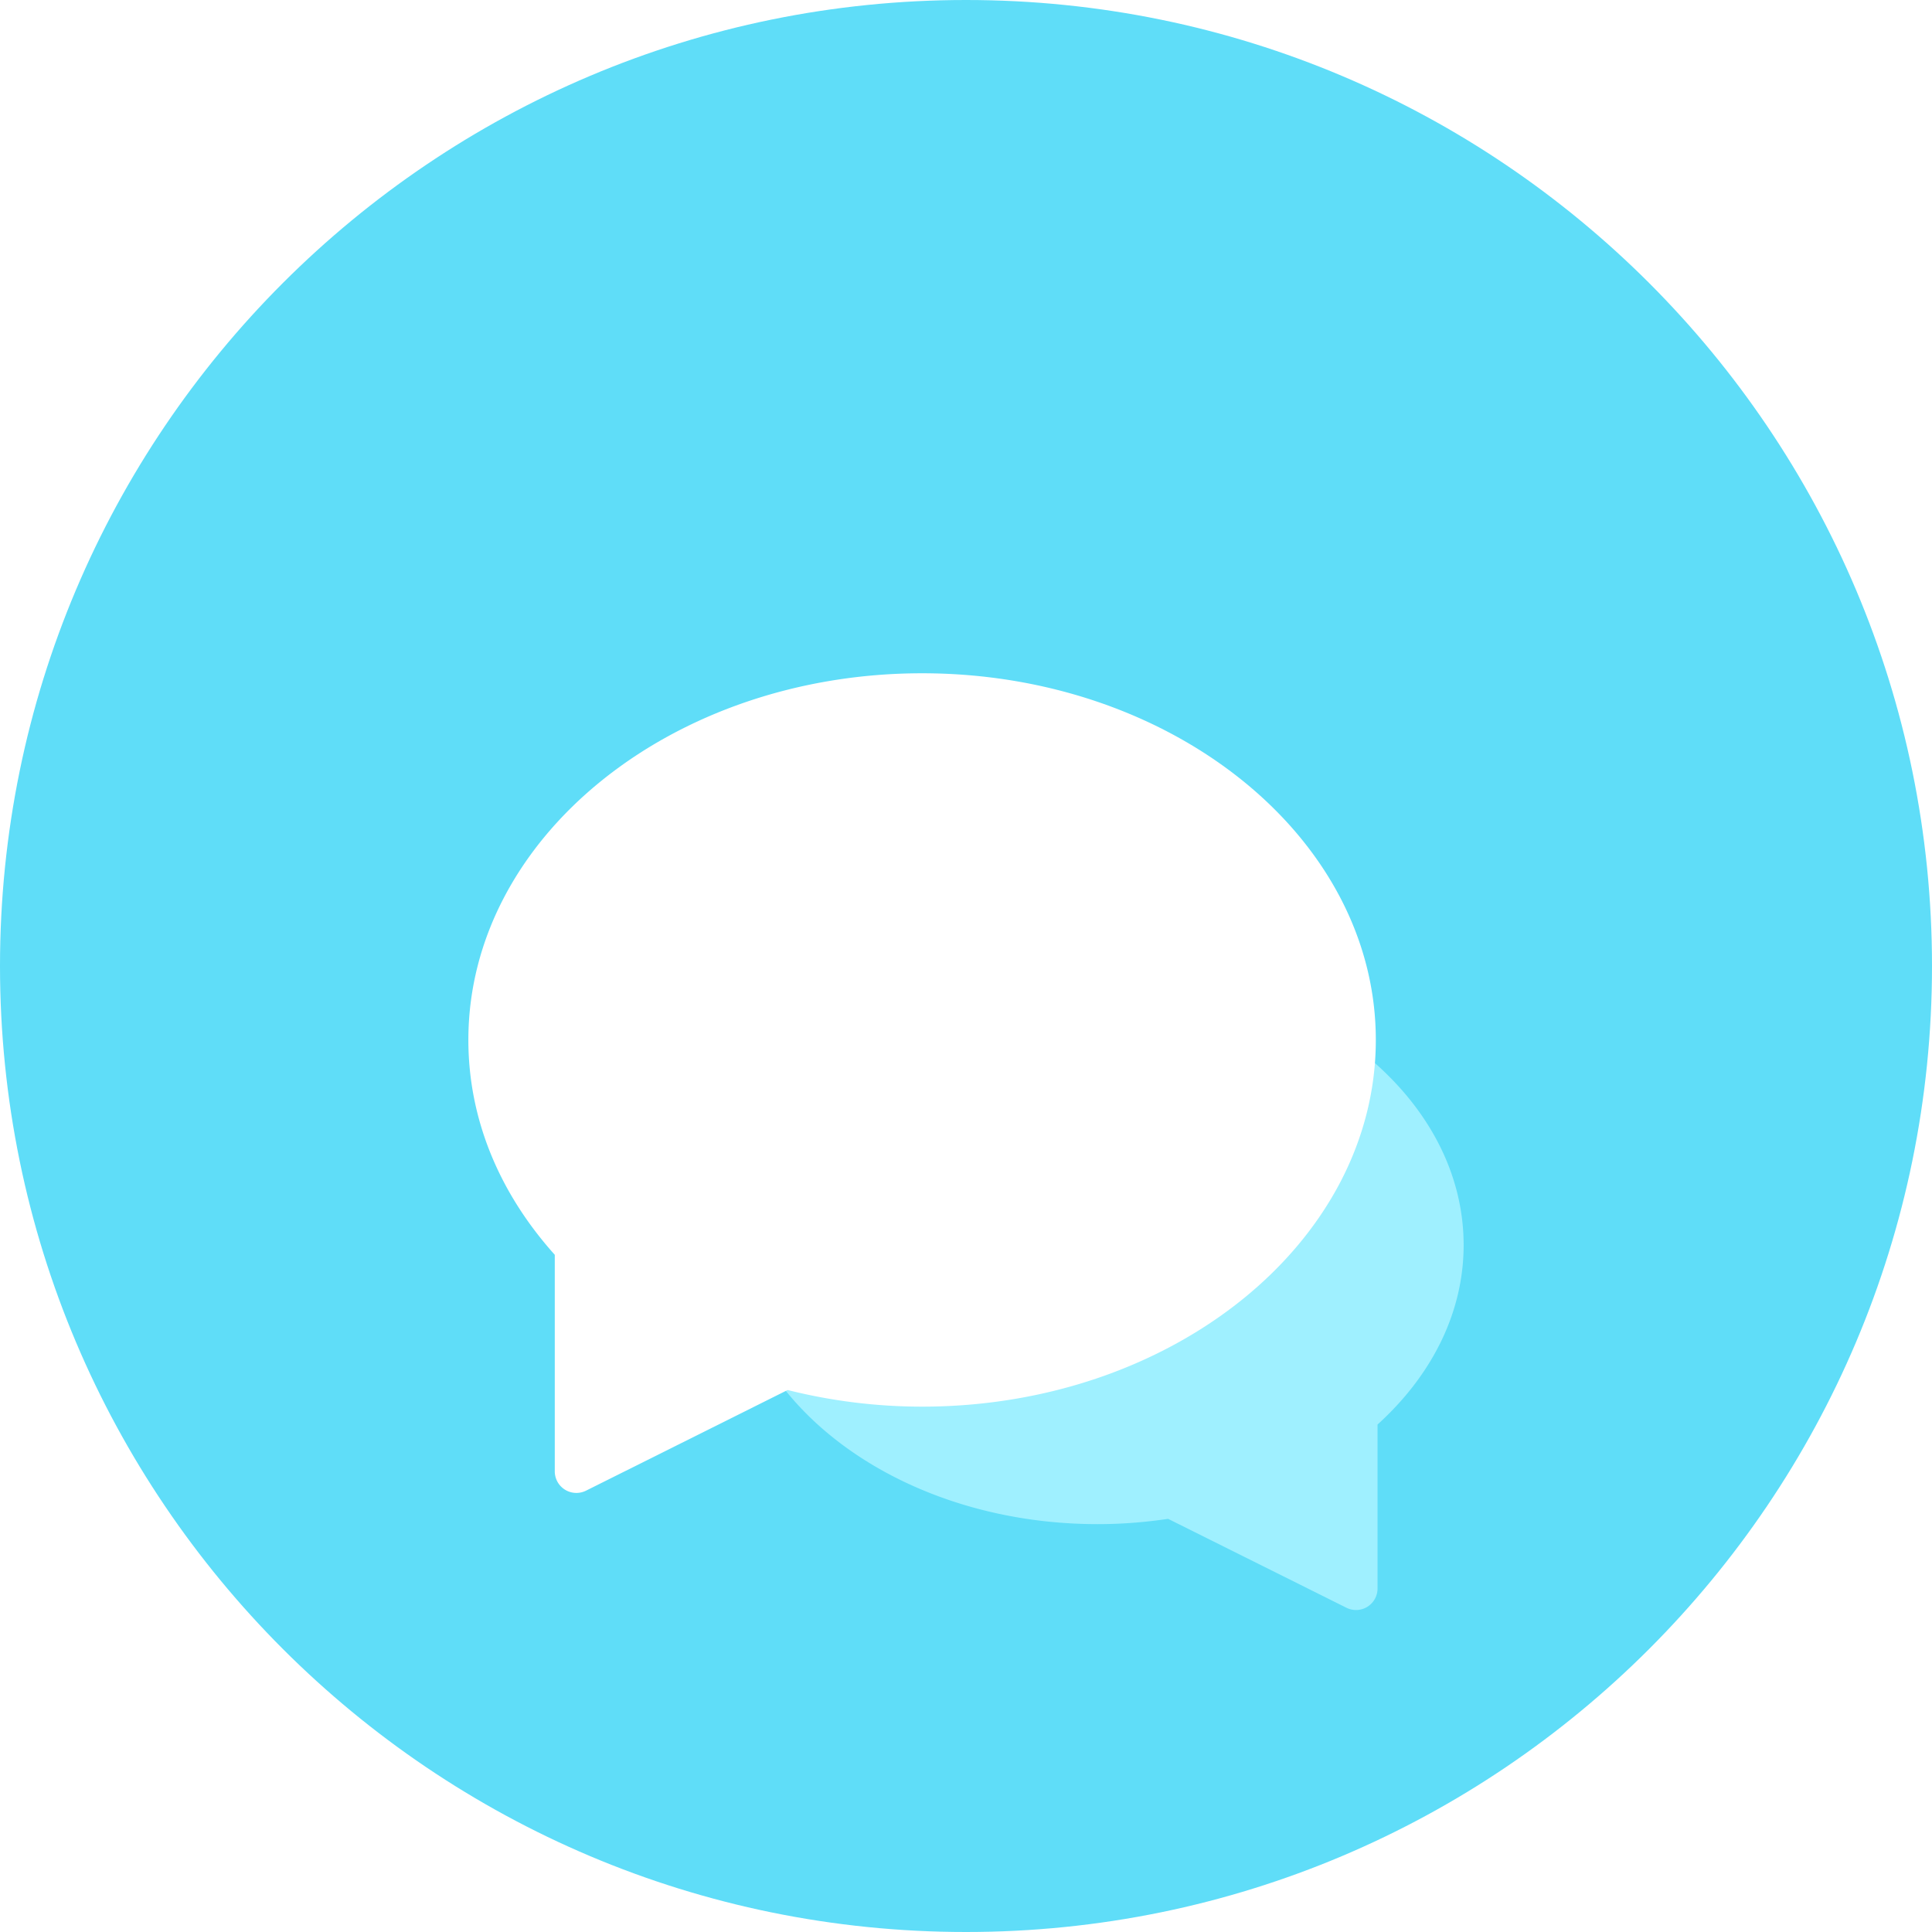
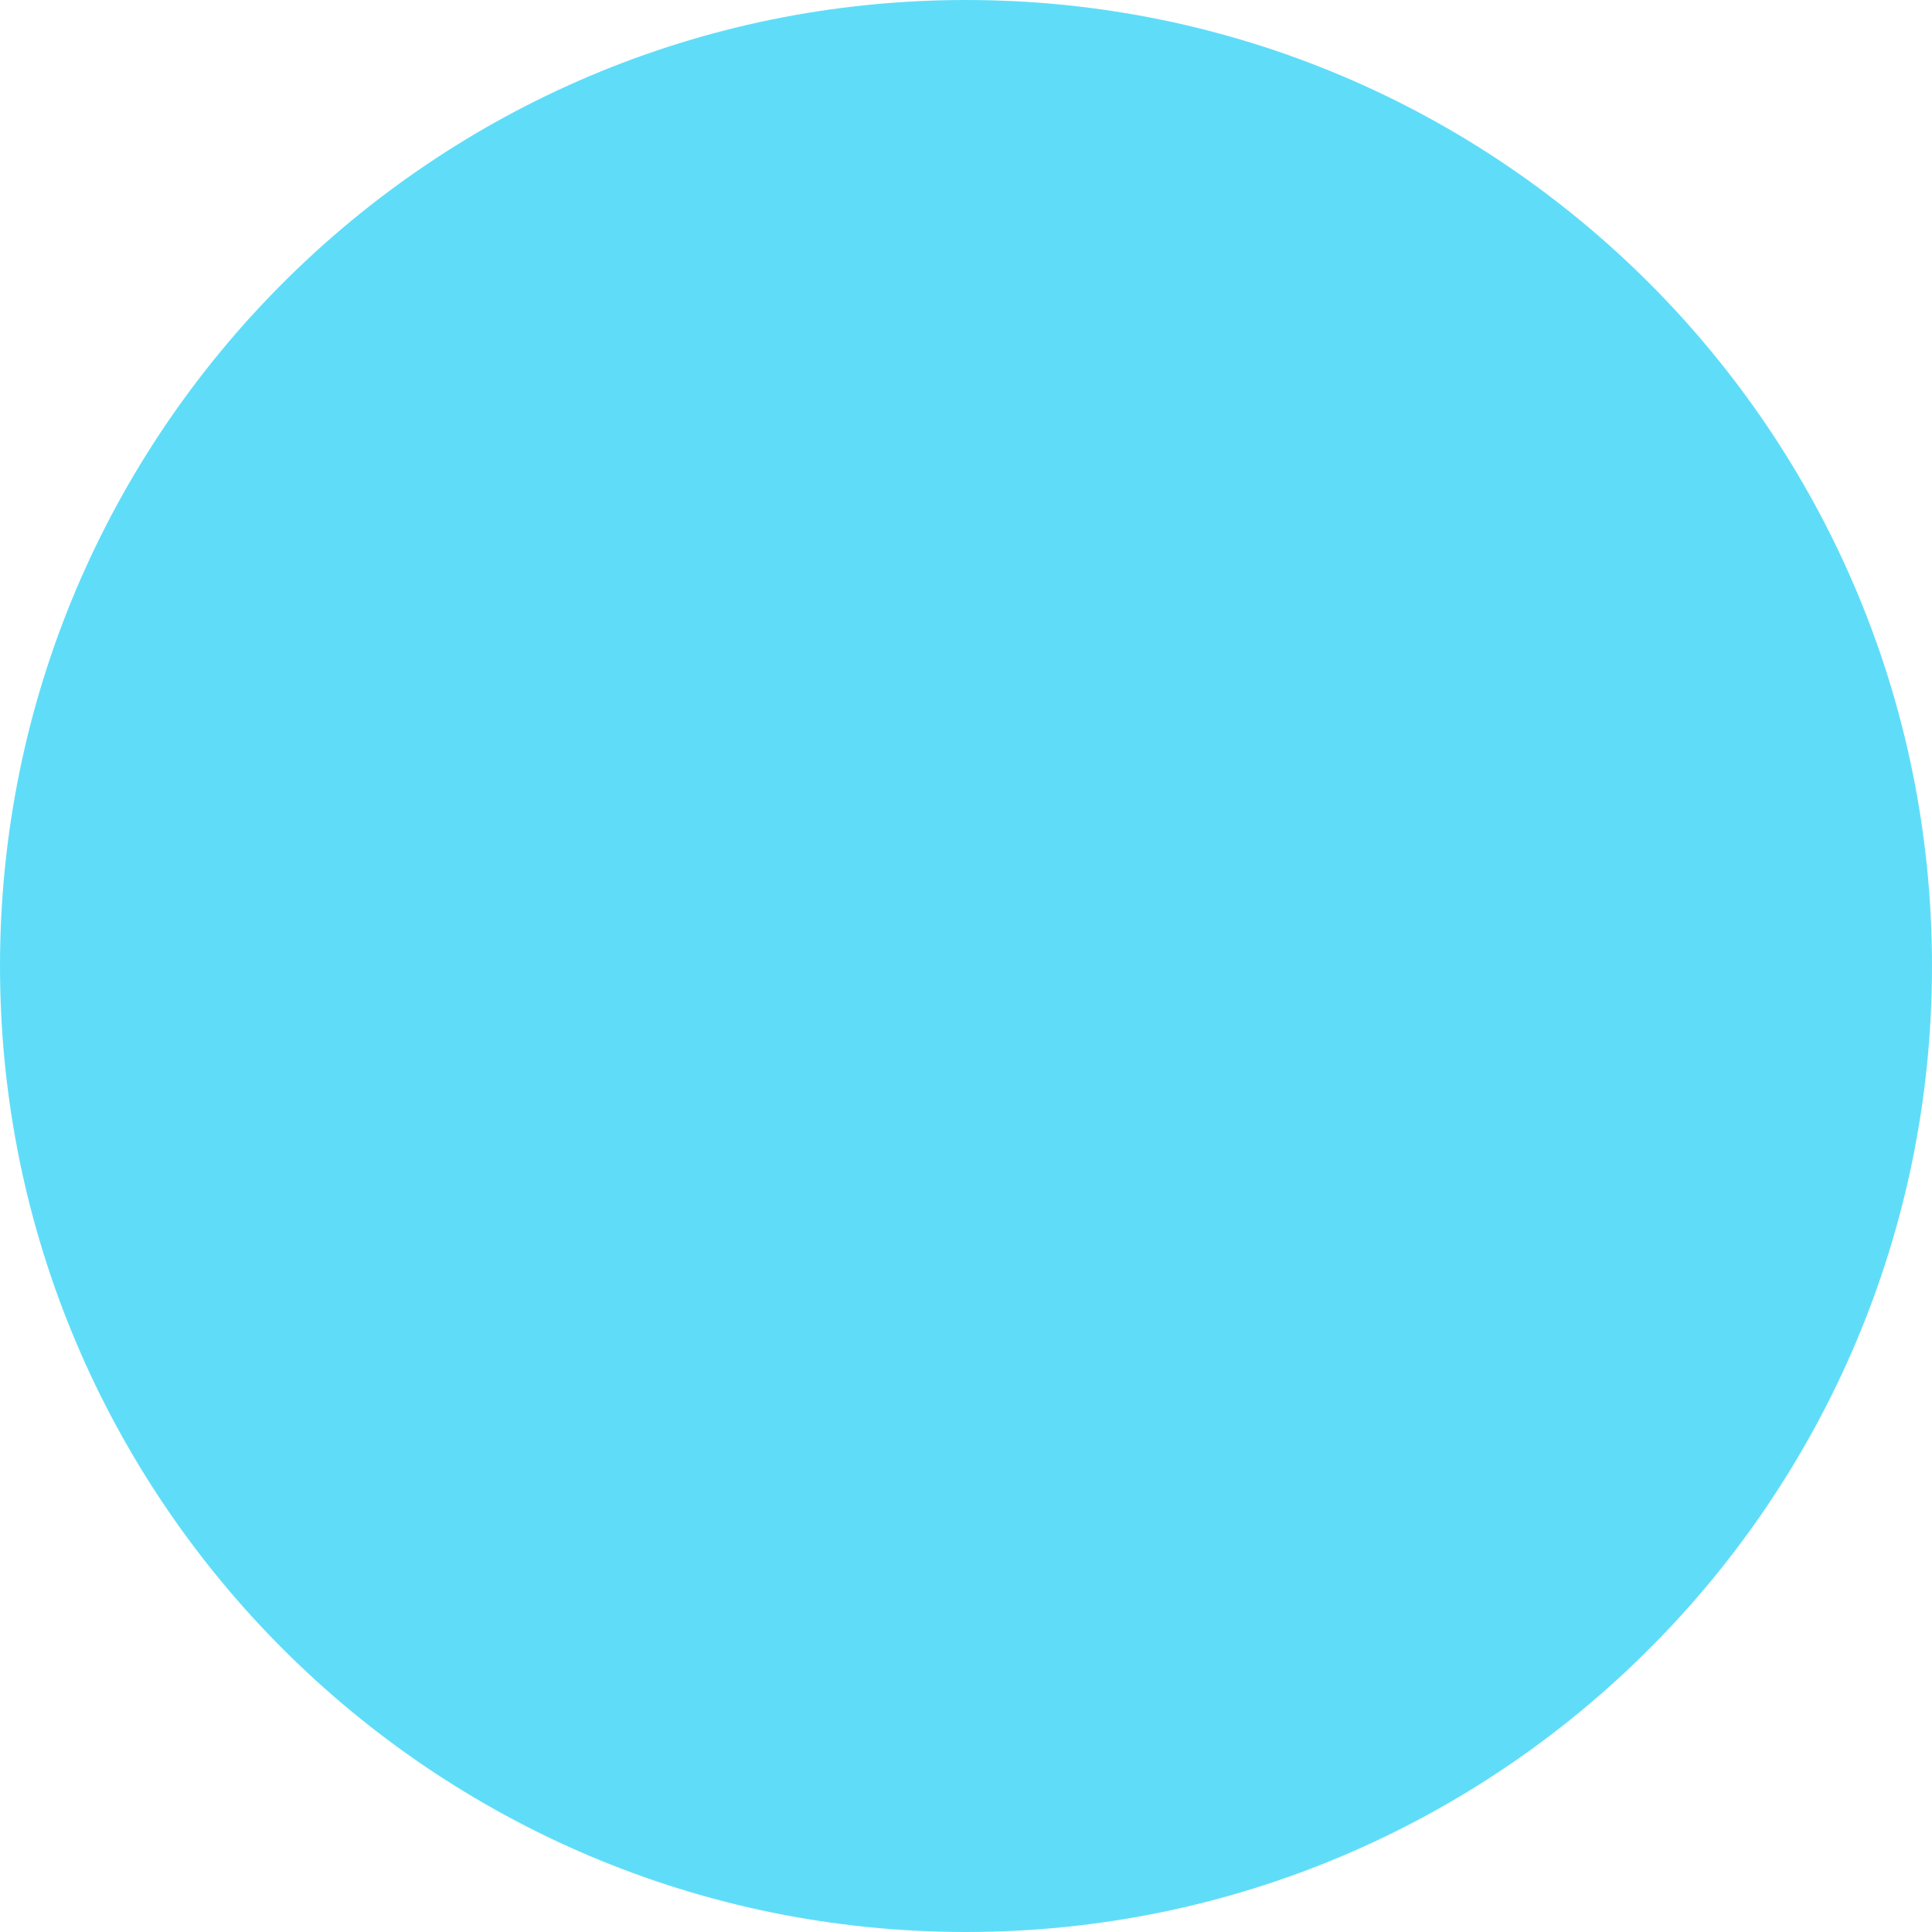
<svg xmlns="http://www.w3.org/2000/svg" width="66" height="66" viewBox="0 0 66 66" fill="none">
  <path d="M33 66c18.225 0 33-14.775 33-33S51.225 0 33 0 0 14.775 0 33s14.775 33 33 33Z" fill="#5FDDF8" />
  <g filter="url(#a)">
-     <path d="M50 36.533C50 31.277 44.393 27 37.5 27S25 31.277 25 36.533c0 5.257 5.607 9.534 12.5 9.534.823 0 1.626-.065 2.404-.181l6.09 3.036a.732.732 0 0 0 .716-.031.735.735 0 0 0 .349-.624v-5.603C48.89 41.004 50 38.867 50 36.534Z" fill="#9FF0FF" />
-     <path d="M31.5 17C22.953 17 16 22.62 16 29.526c0 2.655 1.02 5.186 2.952 7.34v7.397a.738.738 0 0 0 1.068.66l6.887-3.438a18.87 18.87 0 0 0 4.593.568c8.547 0 15.5-5.62 15.5-12.527C47 22.62 40.047 17 31.5 17Z" fill="#fff" />
-   </g>
+     </g>
  <defs>
    <filter id="a" x="1" y="8" width="64" height="62" filterUnits="userSpaceOnUse" color-interpolation-filters="sRGB">
      <feFlood flood-opacity="0" result="BackgroundImageFix" />
      <feColorMatrix in="SourceAlpha" values="0 0 0 0 0 0 0 0 0 0 0 0 0 0 0 0 0 0 127 0" result="hardAlpha" />
      <feOffset dy="6" />
      <feGaussianBlur stdDeviation="7.5" />
      <feColorMatrix values="0 0 0 0 0 0 0 0 0 0 0 0 0 0 0 0 0 0 0.1 0" />
      <feBlend in2="BackgroundImageFix" result="effect1_dropShadow_2715_1113" />
      <feBlend in="SourceGraphic" in2="effect1_dropShadow_2715_1113" result="shape" />
    </filter>
  </defs>
</svg>